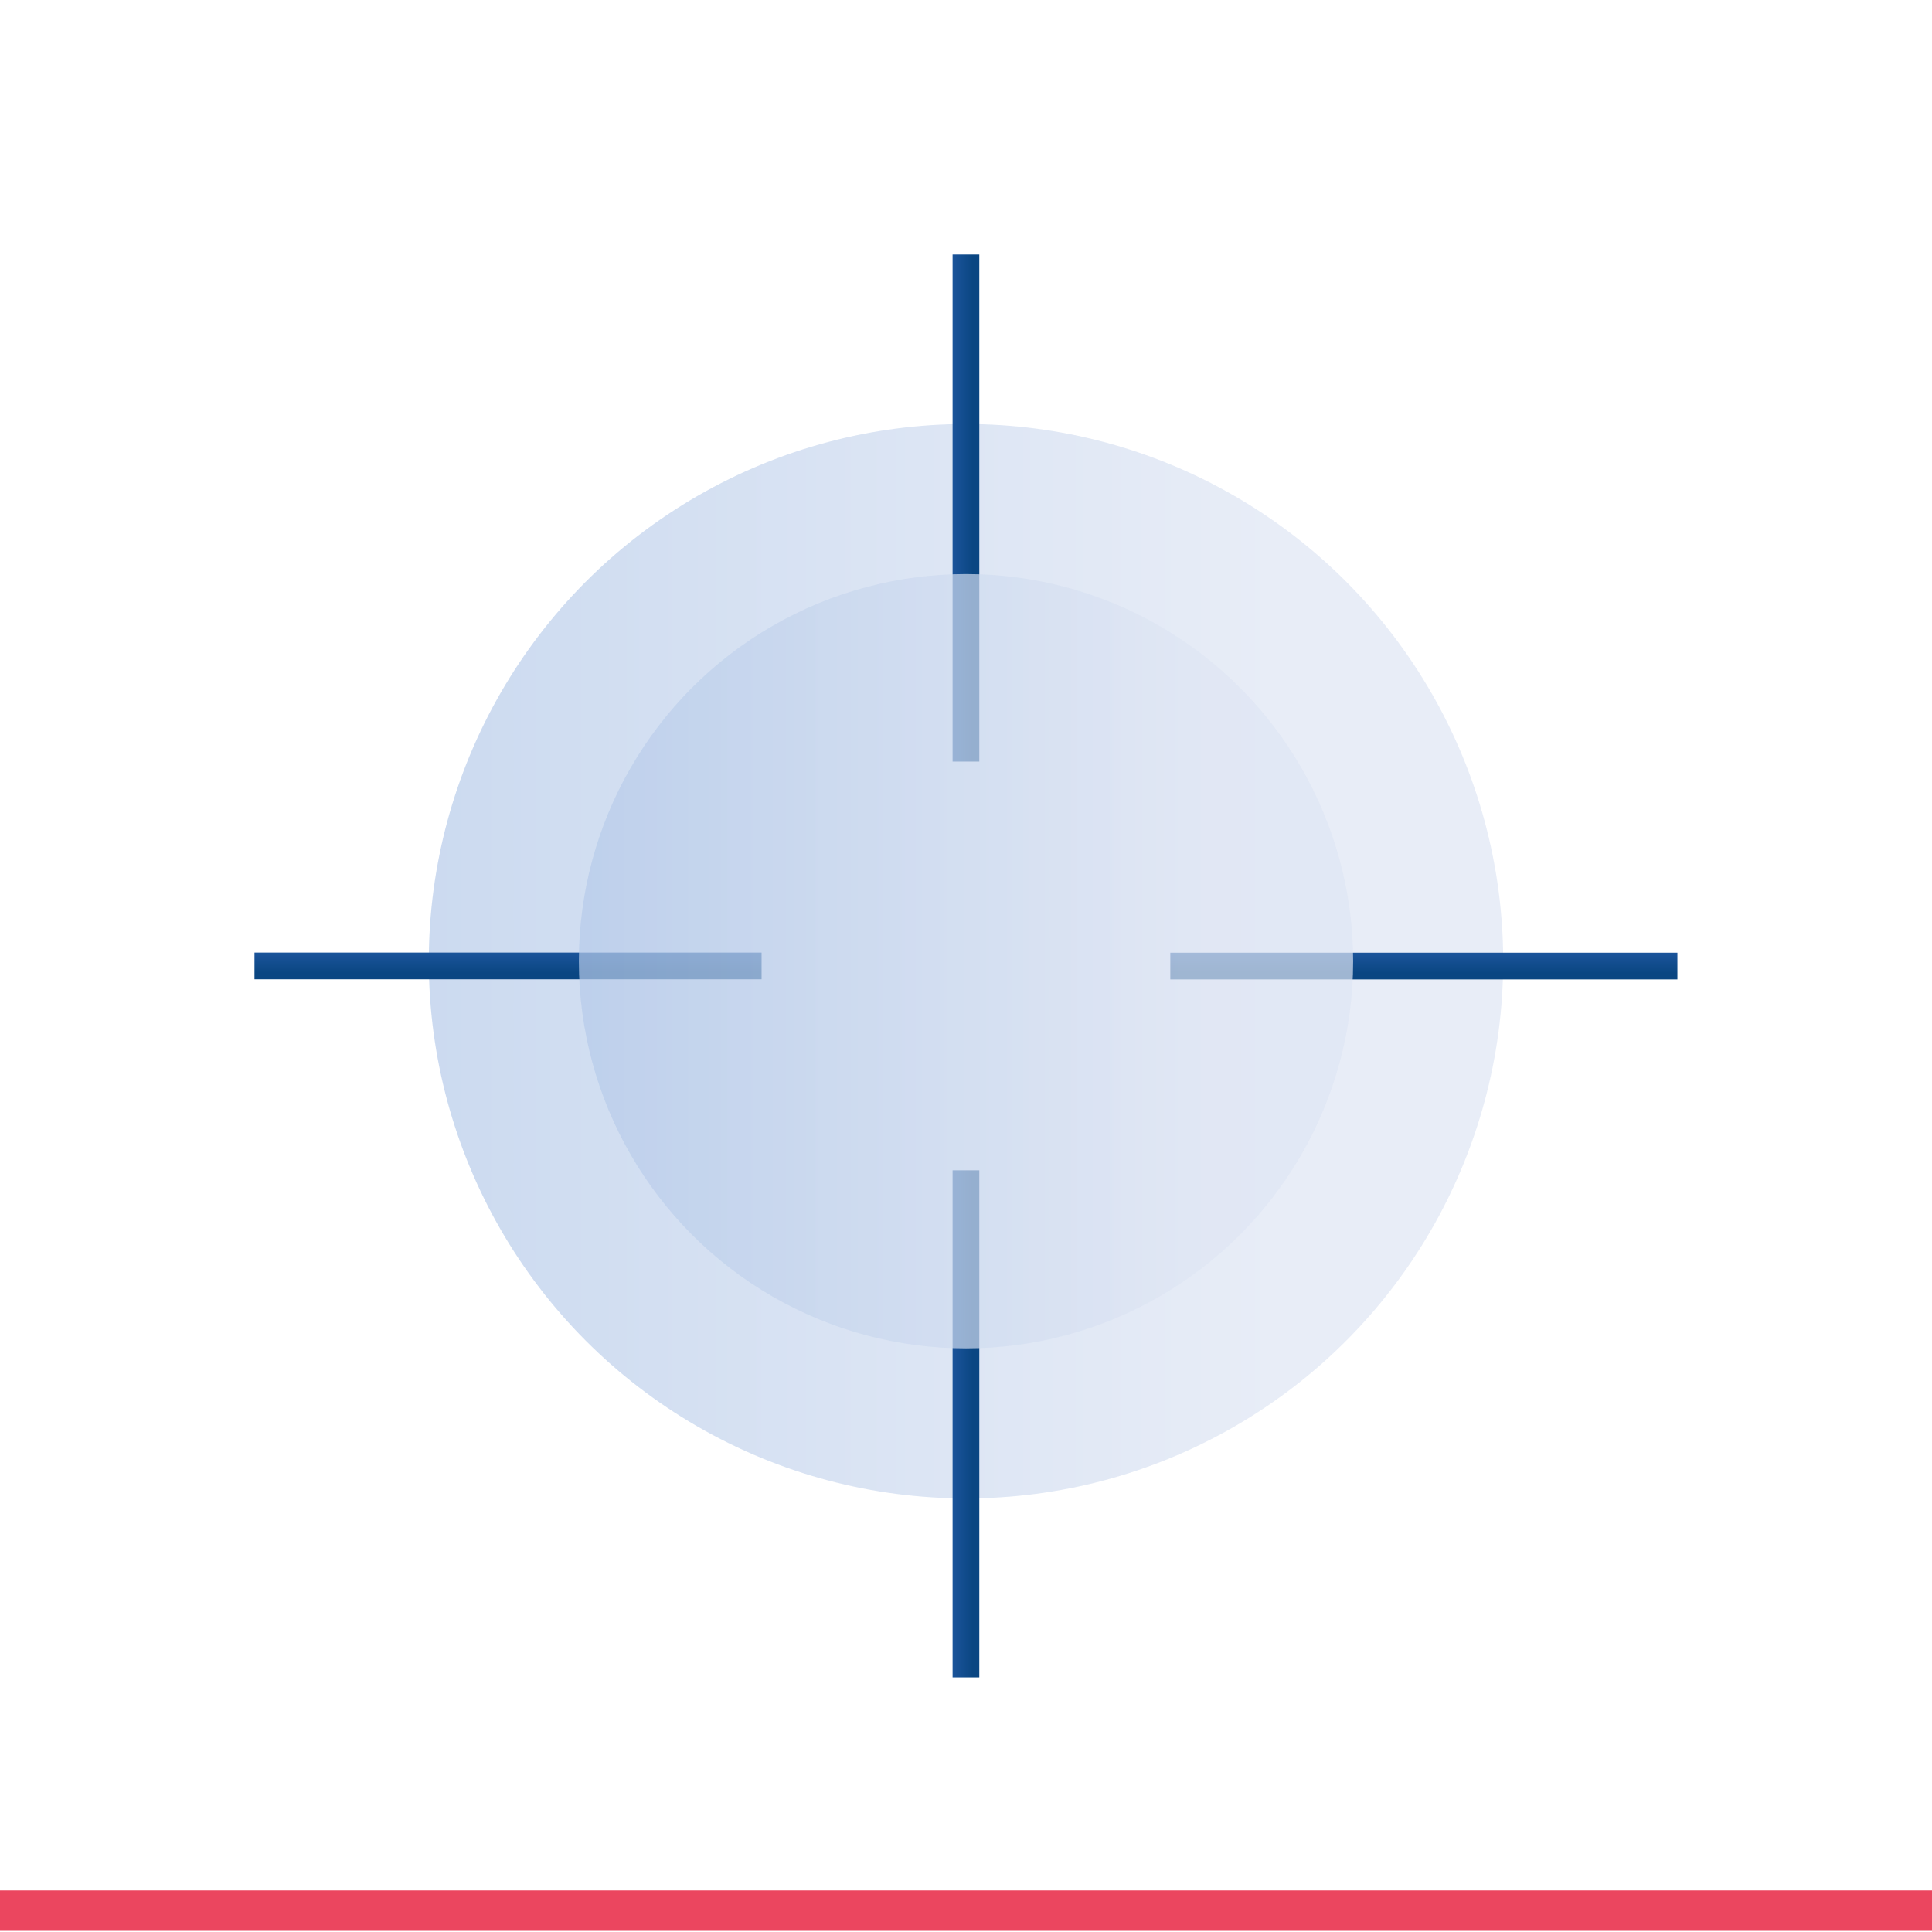
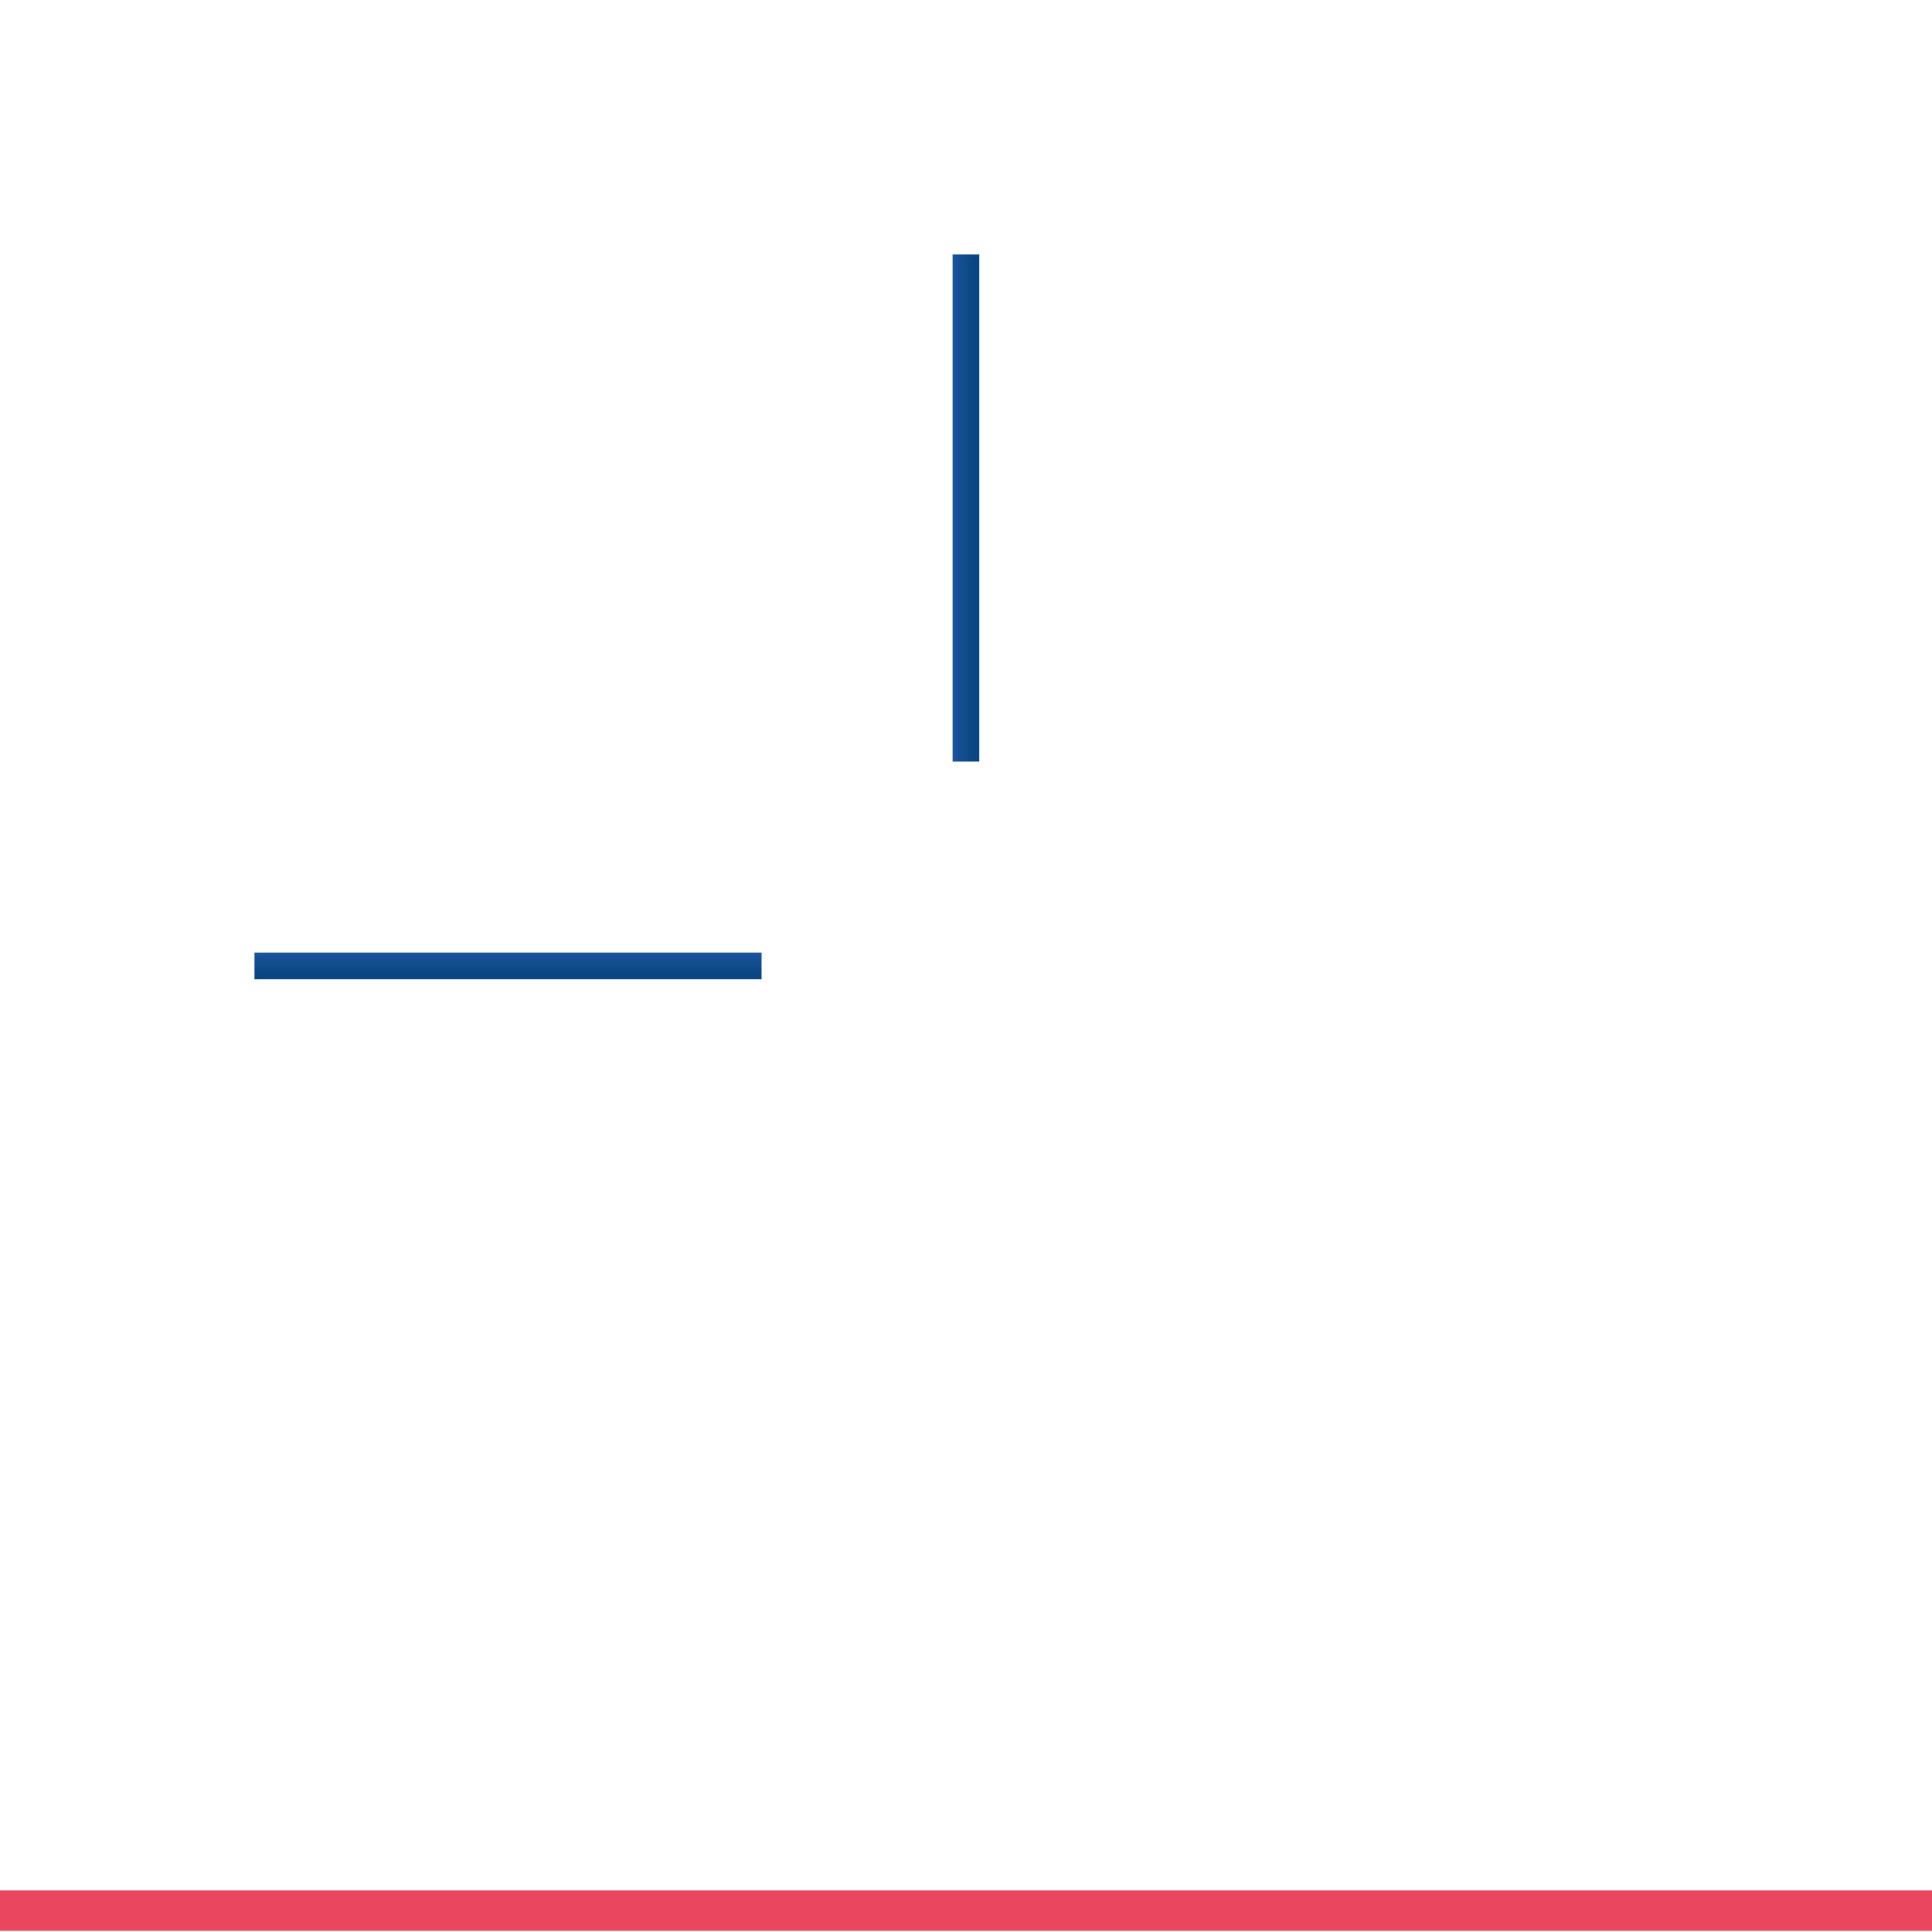
<svg xmlns="http://www.w3.org/2000/svg" xmlns:xlink="http://www.w3.org/1999/xlink" viewBox="0 0 165.58 165.58">
  <defs>
    <style>
      .cls-1 {
        fill: url(#Degradado_sin_nombre_47-2);
      }

      .cls-1, .cls-2, .cls-3, .cls-4, .cls-5, .cls-6, .cls-7, .cls-8 {
        stroke-width: 0px;
      }

      .cls-1, .cls-3 {
        mix-blend-mode: multiply;
        opacity: .7;
      }

      .cls-2 {
        fill: url(#Degradado_sin_nombre_21);
      }

      .cls-3 {
        fill: url(#Degradado_sin_nombre_47);
      }

      .cls-4 {
        fill: url(#Degradado_sin_nombre_21-2);
      }

      .cls-5 {
        fill: url(#Degradado_sin_nombre_21-3);
      }

      .cls-6 {
        fill: url(#Degradado_sin_nombre_21-4);
      }

      .cls-9 {
        isolation: isolate;
      }

      .cls-7 {
        fill: #fff;
      }

      .cls-8 {
        fill: #eb465f;
      }
    </style>
    <linearGradient id="Degradado_sin_nombre_47" data-name="Degradado sin nombre 47" x1="36.75" y1="82.38" x2="128.83" y2="82.38" gradientUnits="userSpaceOnUse">
      <stop offset="0" stop-color="#b6cbea" />
      <stop offset=".79" stop-color="#dfe6f4" />
    </linearGradient>
    <linearGradient id="Degradado_sin_nombre_21" data-name="Degradado sin nombre 21" x1="81.64" y1="43.54" x2="83.93" y2="43.54" gradientUnits="userSpaceOnUse">
      <stop offset="0" stop-color="#1b549b" />
      <stop offset=".76" stop-color="#0a4682" />
    </linearGradient>
    <linearGradient id="Degradado_sin_nombre_21-2" data-name="Degradado sin nombre 21" y1="122.03" y2="122.03" xlink:href="#Degradado_sin_nombre_21" />
    <linearGradient id="Degradado_sin_nombre_21-3" data-name="Degradado sin nombre 21" x1="294.4" y1="1521.14" x2="296.69" y2="1521.14" gradientTransform="translate(-173.51 -1438.35)" xlink:href="#Degradado_sin_nombre_21" />
    <linearGradient id="Degradado_sin_nombre_21-4" data-name="Degradado sin nombre 21" x1="294.4" y1="1599.63" x2="296.69" y2="1599.63" gradientTransform="translate(-252 -1516.84)" xlink:href="#Degradado_sin_nombre_21" />
    <linearGradient id="Degradado_sin_nombre_47-2" data-name="Degradado sin nombre 47" x1="49.61" x2="115.97" xlink:href="#Degradado_sin_nombre_47" />
  </defs>
  <g class="cls-9">
    <g id="Capa_2" data-name="Capa 2">
      <g id="Capa_1-2" data-name="Capa 1">
-         <rect class="cls-7" x="0" width="165.58" height="165.58" />
        <g>
-           <circle class="cls-3" cx="82.79" cy="82.38" r="46.04" />
          <rect class="cls-2" x="81.64" y="21.81" width="2.29" height="43.46" />
-           <rect class="cls-4" x="81.64" y="100.3" width="2.29" height="43.46" />
-           <rect class="cls-5" x="120.89" y="61.06" width="2.29" height="43.46" transform="translate(204.82 -39.24) rotate(90)" />
          <rect class="cls-6" x="42.4" y="61.06" width="2.29" height="43.46" transform="translate(126.33 39.24) rotate(90)" />
-           <circle class="cls-1" cx="82.79" cy="82.38" r="33.18" />
        </g>
        <rect class="cls-8" y="162.02" width="165.58" height="3.46" />
      </g>
    </g>
  </g>
</svg>